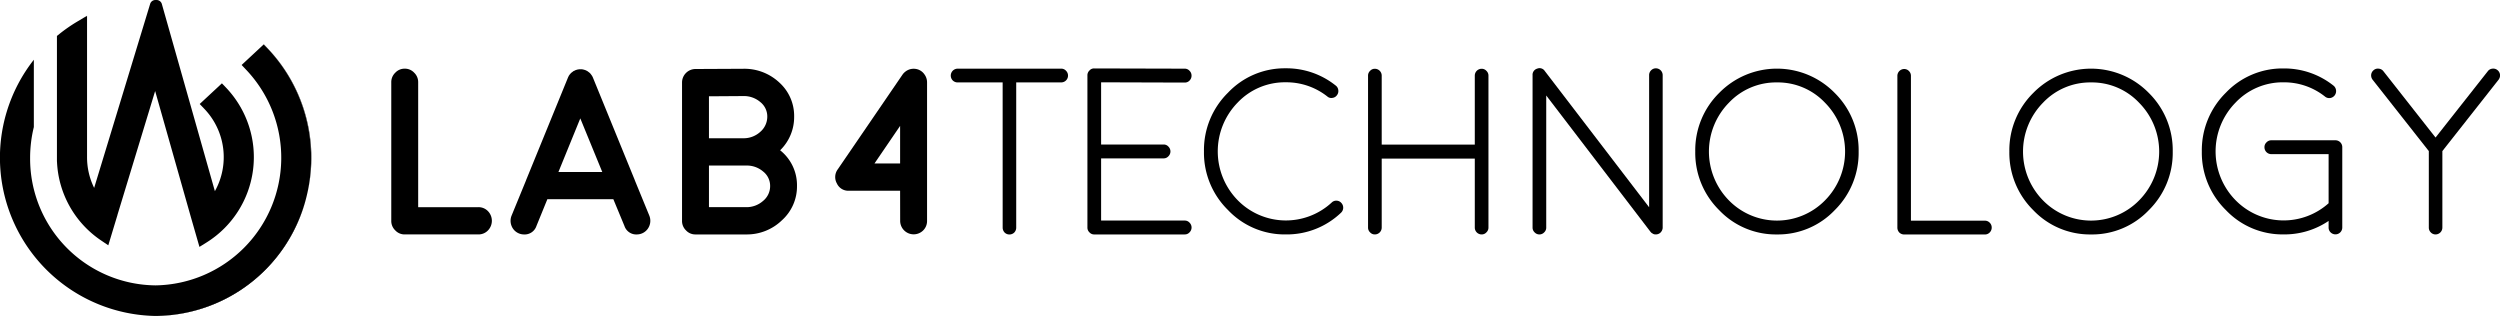
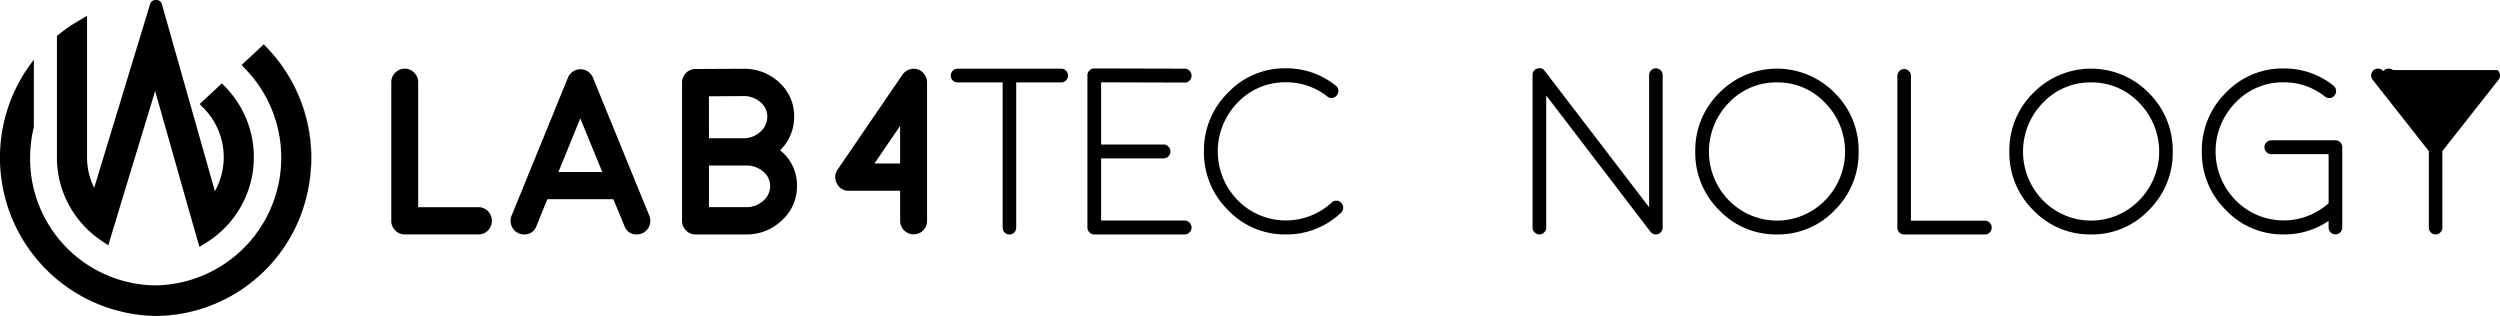
<svg xmlns="http://www.w3.org/2000/svg" width="300" height="37.913" viewBox="0 0 300 37.913">
  <defs>
    <style>.a{clip-path:url(#a);}</style>
    <clipPath id="a">
      <rect width="300" height="37.913" />
    </clipPath>
  </defs>
  <g class="a">
    <path d="M108.933,18.561a1.51,1.51,0,0,1,1.135.486,1.556,1.556,0,0,1,.479,1.152V35.181h7.232a1.559,1.559,0,0,1,1.148.485,1.66,1.66,0,0,1,0,2.3,1.557,1.557,0,0,1-1.148.486h-8.846a1.511,1.511,0,0,1-1.135-.486,1.555,1.555,0,0,1-.479-1.152V20.2a1.556,1.556,0,0,1,.479-1.152,1.51,1.51,0,0,1,1.135-.486" transform="translate(-60.366 -10.321)" />
    <path d="M141.036,38.417a1.6,1.6,0,0,1-.875-.888,1.646,1.646,0,0,1,0-1.249l1.736-4.231v-.014l5.031-12.319a.945.945,0,0,1,.068-.139l.027-.069c.028-.037.046-.06.055-.069a.208.208,0,0,1,.041-.069l.055-.055c0-.009.014-.028.041-.055s.055-.06.055-.07a.407.407,0,0,1,.055-.041c.036-.037.059-.055.068-.055-.009,0,.009-.014.055-.042a.8.8,0,0,0,.068-.055l.055-.042a.305.305,0,0,1,.082-.042c.018-.009.05-.023.1-.041s.059-.037.041-.028l.055-.028a.417.417,0,0,0,.1-.028.582.582,0,0,0,.1-.028l.055-.014a.561.561,0,0,0,.1-.014l.068-.014h.315l.082.014.069.014a.321.321,0,0,1,.1.028c.055.009.073.014.055.014a1.1,1.1,0,0,1,.3.125c-.009-.009.009,0,.055.028a.553.553,0,0,1,.082.055l.055.042a.732.732,0,0,1,.068.055c.009,0,.028.014.055.041a.281.281,0,0,0,.069.055c0,.01.014.028.041.055s.055.06.055.07l.041.055c.036.037.055.06.055.069a.2.2,0,0,0,.041.069.217.217,0,0,1,.041.069,1.054,1.054,0,0,1,.068.139l5.031,12.319v.014l1.736,4.231a1.646,1.646,0,0,1,0,1.249,1.613,1.613,0,0,1-1.49,1.013,1.489,1.489,0,0,1-1.491-1.013L152.37,34.31h-7.916l-1.312,3.219a1.489,1.489,0,0,1-1.491,1.013,1.594,1.594,0,0,1-.615-.125m10.008-7.367-2.639-6.437L145.78,31.05Z" transform="translate(-78.77 -10.408)" />
    <path d="M188.682,38.472a1.509,1.509,0,0,1-1.134-.486,1.553,1.553,0,0,1-.479-1.151V20.257a1.623,1.623,0,0,1,1.6-1.637l5.742-.028a6.125,6.125,0,0,1,4.348,1.665,5.392,5.392,0,0,1,1.764,4.078,5.558,5.558,0,0,1-1.682,4.037,5.351,5.351,0,0,1,2.023,4.287,5.449,5.449,0,0,1-1.8,4.106,6.037,6.037,0,0,1-4.32,1.706ZM190.3,26.93h4.129a2.953,2.953,0,0,0,2.023-.763,2.408,2.408,0,0,0,.847-1.831,2.205,2.205,0,0,0-.834-1.748,3.007,3.007,0,0,0-2.037-.721l-4.129.028Zm0,8.268h4.443a2.99,2.99,0,0,0,2.051-.749,2.285,2.285,0,0,0,.847-1.79,2.191,2.191,0,0,0-.834-1.734,3.007,3.007,0,0,0-2.037-.721H190.3Z" transform="translate(-105.225 -10.339)" />
    <path d="M236.864,33.224H230.7a1.5,1.5,0,0,1-1.422-.874,1.561,1.561,0,0,1,.1-1.692l7.779-11.376a1.708,1.708,0,0,1,.807-.61,1.644,1.644,0,0,1,1.012-.014,1.55,1.55,0,0,1,.807.6,1.606,1.606,0,0,1,.315.971V36.831a1.577,1.577,0,0,1-.465,1.152,1.62,1.62,0,0,1-2.762-1.152Zm0-3.274V25.441l-3.076,4.509Z" transform="translate(-128.851 -10.334)" />
    <path d="M267.009,20.211h-5.4a.82.82,0,0,1-.588-.236.833.833,0,0,1,.588-1.415h12.428a.754.754,0,0,1,.574.25.818.818,0,0,1-.574,1.4h-5.4V37.622a.846.846,0,0,1-.232.6.821.821,0,0,1-.588.236.8.8,0,0,1-.574-.236.846.846,0,0,1-.232-.6Z" transform="translate(-146.691 -10.321)" />
    <path d="M299.077,38.419a.752.752,0,0,1-.574-.249.775.775,0,0,1-.246-.583V19.329a.776.776,0,0,1,.246-.583.718.718,0,0,1,.574-.249l10.855.028a.754.754,0,0,1,.574.25.8.8,0,0,1,.246.582.82.82,0,0,1-.246.6.773.773,0,0,1-.574.236L299.9,20.162v7.464H307.4a.754.754,0,0,1,.574.249.813.813,0,0,1,0,1.165.754.754,0,0,1-.574.25H299.9v7.463h10.035a.753.753,0,0,1,.574.249.814.814,0,0,1,0,1.166.753.753,0,0,1-.574.249Z" transform="translate(-167.767 -10.285)" />
    <path d="M340.042,38.4a9.354,9.354,0,0,1-6.932-2.927,9.631,9.631,0,0,1-2.884-7.033,9.648,9.648,0,0,1,2.884-7.048,9.357,9.357,0,0,1,6.932-2.927,9.454,9.454,0,0,1,5.989,2.067.785.785,0,0,1,.314.555.8.8,0,0,1-.164.61.77.77,0,0,1-.547.319.708.708,0,0,1-.6-.166,7.93,7.93,0,0,0-4.99-1.706,7.807,7.807,0,0,0-5.77,2.428,8.376,8.376,0,0,0,0,11.723,8.1,8.1,0,0,0,11.28.277.772.772,0,0,1,.588-.222.781.781,0,0,1,.574.277.831.831,0,0,1-.055,1.179,9.418,9.418,0,0,1-6.617,2.594" transform="translate(-185.75 -10.269)" />
-     <path d="M388.857,38.472a.822.822,0,0,1-.82-.832V29.371h-11.17v8.268a.822.822,0,0,1-.82.832.753.753,0,0,1-.574-.249.775.775,0,0,1-.246-.583V19.424a.776.776,0,0,1,.246-.583.753.753,0,0,1,.574-.249.822.822,0,0,1,.82.832v8.268h11.17V19.424a.822.822,0,0,1,.82-.832.753.753,0,0,1,.574.249.776.776,0,0,1,.246.583V37.639a.775.775,0,0,1-.246.583.753.753,0,0,1-.574.249" transform="translate(-211.062 -10.339)" />
    <path d="M434.529,38.093l-.013-.014-.014-.014-12.51-16.356V37.552a.775.775,0,0,1-.246.583.786.786,0,0,1-1.148,0,.774.774,0,0,1-.246-.583V19.281a.765.765,0,0,1,.547-.791.745.745,0,0,1,.916.277l12.524,16.356V19.281a.8.8,0,0,1,.232-.583.781.781,0,0,1,.574-.249.822.822,0,0,1,.82.832V37.607a.265.265,0,0,1-.014.083.238.238,0,0,1-.014.069.427.427,0,0,1-.028.083.463.463,0,0,0-.027.069.173.173,0,0,1-.041.069.63.63,0,0,1-.041.069.425.425,0,0,1-.055.069l-.055.055q-.068.056-.041.028c.018-.009.009,0-.028.028a.148.148,0,0,1-.041.028.339.339,0,0,1-.082.042l-.055.028c-.028.01-.059.019-.1.028a.217.217,0,0,1-.055.014.9.9,0,0,1-.15.014.975.975,0,0,1-.164-.014l-.055-.014c-.045-.018-.082-.032-.109-.042a.4.4,0,0,0-.055-.042.857.857,0,0,1-.1-.055.412.412,0,0,0-.055-.042Z" transform="translate(-236.444 -10.251)" />
    <path d="M474.779,38.454a9.378,9.378,0,0,1-6.932-2.914,9.655,9.655,0,0,1-2.871-7.034,9.655,9.655,0,0,1,2.871-7.033,9.7,9.7,0,0,1,13.864,0,9.655,9.655,0,0,1,2.871,7.033,9.655,9.655,0,0,1-2.871,7.034,9.378,9.378,0,0,1-6.932,2.914m0-18.243a7.786,7.786,0,0,0-5.77,2.442,8.36,8.36,0,0,0,0,11.709,8.07,8.07,0,0,0,11.54,0,8.326,8.326,0,0,0,0-11.709,7.786,7.786,0,0,0-5.77-2.442" transform="translate(-261.545 -10.321)" />
    <path d="M521.233,18.654a.781.781,0,0,1,.574.249.8.8,0,0,1,.233.583V36.855h8.873a.776.776,0,0,1,.574.236.805.805,0,0,1,.246.583.821.821,0,0,1-.246.6.774.774,0,0,1-.574.236h-9.68a.82.82,0,0,1-.588-.236.846.846,0,0,1-.232-.6V19.486a.822.822,0,0,1,.82-.832" transform="translate(-292.728 -10.373)" />
    <path d="M560.935,38.454A9.378,9.378,0,0,1,554,35.541a9.655,9.655,0,0,1-2.871-7.034A9.654,9.654,0,0,1,554,21.474a9.7,9.7,0,0,1,13.864,0,9.655,9.655,0,0,1,2.871,7.033,9.655,9.655,0,0,1-2.871,7.034,9.378,9.378,0,0,1-6.932,2.914m0-18.243a7.786,7.786,0,0,0-5.77,2.442,8.36,8.36,0,0,0,0,11.709,8.07,8.07,0,0,0,11.54,0,8.326,8.326,0,0,0,0-11.709,7.786,7.786,0,0,0-5.77-2.442" transform="translate(-310.007 -10.321)" />
    <path d="M606.8,35.493a9.632,9.632,0,0,1-2.885-7.034,9.679,9.679,0,0,1,2.885-7.047A9.378,9.378,0,0,1,613.73,18.5a9.475,9.475,0,0,1,5.975,2.053.825.825,0,0,1,.315.555.835.835,0,0,1-.711.943.794.794,0,0,1-.6-.166,7.872,7.872,0,0,0-4.977-1.72A7.785,7.785,0,0,0,607.96,22.6a8.359,8.359,0,0,0,0,11.709,8.084,8.084,0,0,0,11.266.277.818.818,0,0,1,.6-.222.783.783,0,0,1,.574.278.866.866,0,0,1-.055,1.179,9.45,9.45,0,0,1-6.617,2.594,9.355,9.355,0,0,1-6.932-2.927m12.565,2.677a.8.8,0,0,1-.232-.582v-8.8h-6.864a.823.823,0,0,1-.834-.832.774.774,0,0,1,.246-.582.8.8,0,0,1,.588-.25h7.684a.823.823,0,0,1,.82.832v9.628a.82.82,0,0,1-1.408.582" transform="translate(-339.696 -10.286)" />
-     <path d="M665.5,18.719a.825.825,0,0,1,.315.555.852.852,0,0,1-.178.61l-6.74,8.559v9.171a.823.823,0,0,1-.82.832.782.782,0,0,1-.574-.25.8.8,0,0,1-.232-.582V28.443l-6.741-8.559a.851.851,0,0,1-.177-.61.822.822,0,0,1,.315-.555.754.754,0,0,1,.587-.166.77.77,0,0,1,.561.3l6.262,7.964,6.276-7.964a.758.758,0,0,1,.547-.3.777.777,0,0,1,.6.166" transform="translate(-365.813 -10.313)" />
+     <path d="M665.5,18.719a.825.825,0,0,1,.315.555.852.852,0,0,1-.178.61l-6.74,8.559v9.171a.823.823,0,0,1-.82.832.782.782,0,0,1-.574-.25.8.8,0,0,1-.232-.582V28.443l-6.741-8.559a.851.851,0,0,1-.177-.61.822.822,0,0,1,.315-.555.754.754,0,0,1,.587-.166.77.77,0,0,1,.561.3a.758.758,0,0,1,.547-.3.777.777,0,0,1,.6.166" transform="translate(-365.813 -10.313)" />
    <path d="M23.459,4.261l-.325.193c.108-.056.216-.11.325-.164Z" transform="translate(-13.013 -2.37)" />
    <path d="M56.19,12.545l-.533-.567L55.636,12a19.035,19.035,0,0,1,5.689,13.62A18.821,18.821,0,0,1,42.661,44.574h.018A19,19,0,0,0,56.19,12.545" transform="translate(-23.996 -6.661)" />
    <path d="M15.915,4.074l-.3.24V18.752q0,.054,0,.108,0,.156,0,.31v.216h.006A12.017,12.017,0,0,0,20.9,28.844l.878.594,1.1-3.637-.005,0L27.4,10.923l4.3,15.168,0,0,1.017,3.537.879-.548a12.079,12.079,0,0,0,2.349-18.521L35.413,10,32.747,12.48l.564.59a8.382,8.382,0,0,1,1.259,9.87L28.206.486A.661.661,0,0,0,27.579,0h-.153A.657.657,0,0,0,26.8.472L20.081,22.547a8.312,8.312,0,0,1-.852-3.688V1.92c-.109.054-.217.108-.325.164l-.861.513a18.812,18.812,0,0,0-2.129,1.476" transform="translate(-8.783 0)" />
    <path d="M37.329,25.641a19.035,19.035,0,0,0-5.689-13.62l-2.645,2.461.557.59A15.323,15.323,0,0,1,18.682,40.93,15.2,15.2,0,0,1,3.614,25.641a15.5,15.5,0,0,1,.447-3.709V13.854A19,19,0,0,0,18.665,44.6,18.821,18.821,0,0,0,37.329,25.641" transform="translate(0 -6.685)" />
  </g>
</svg>